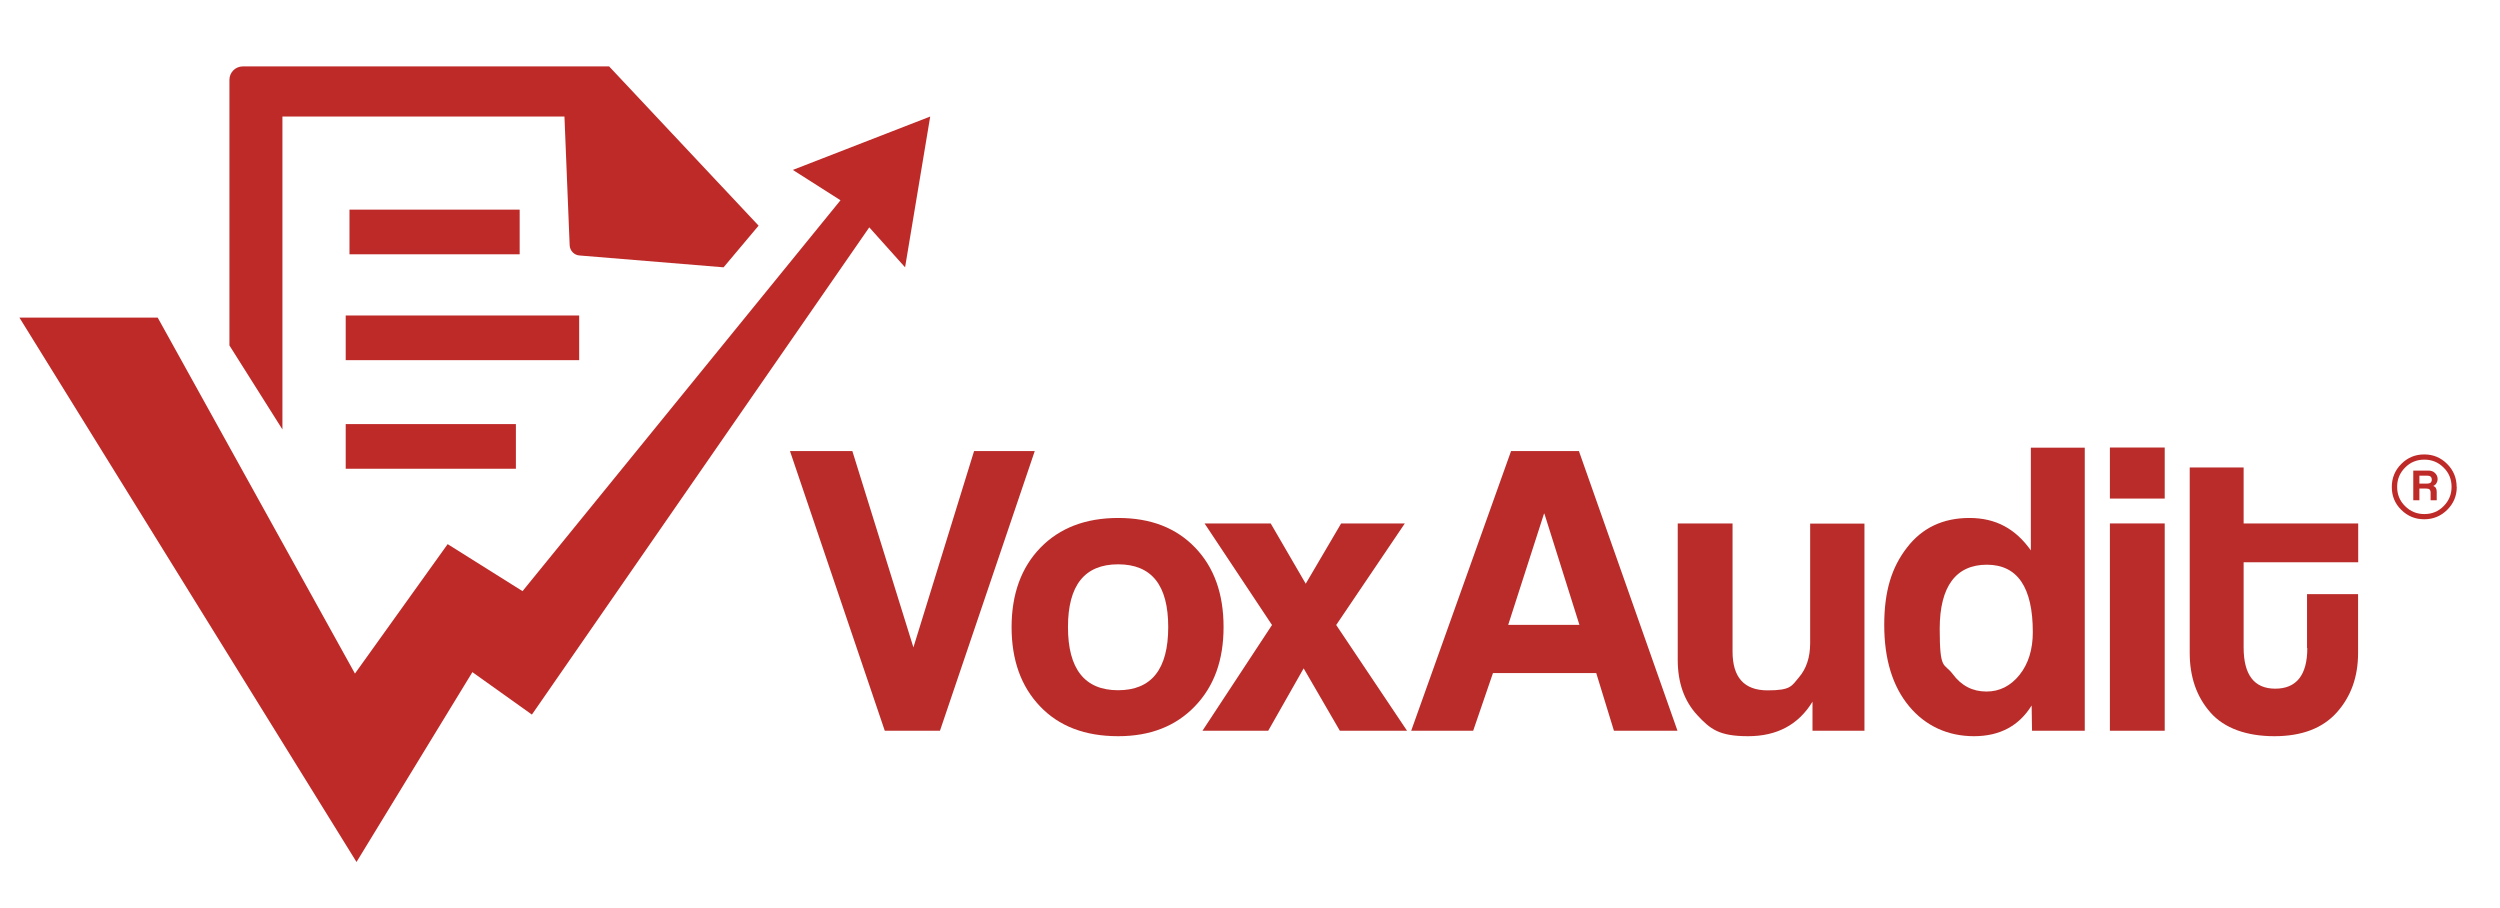
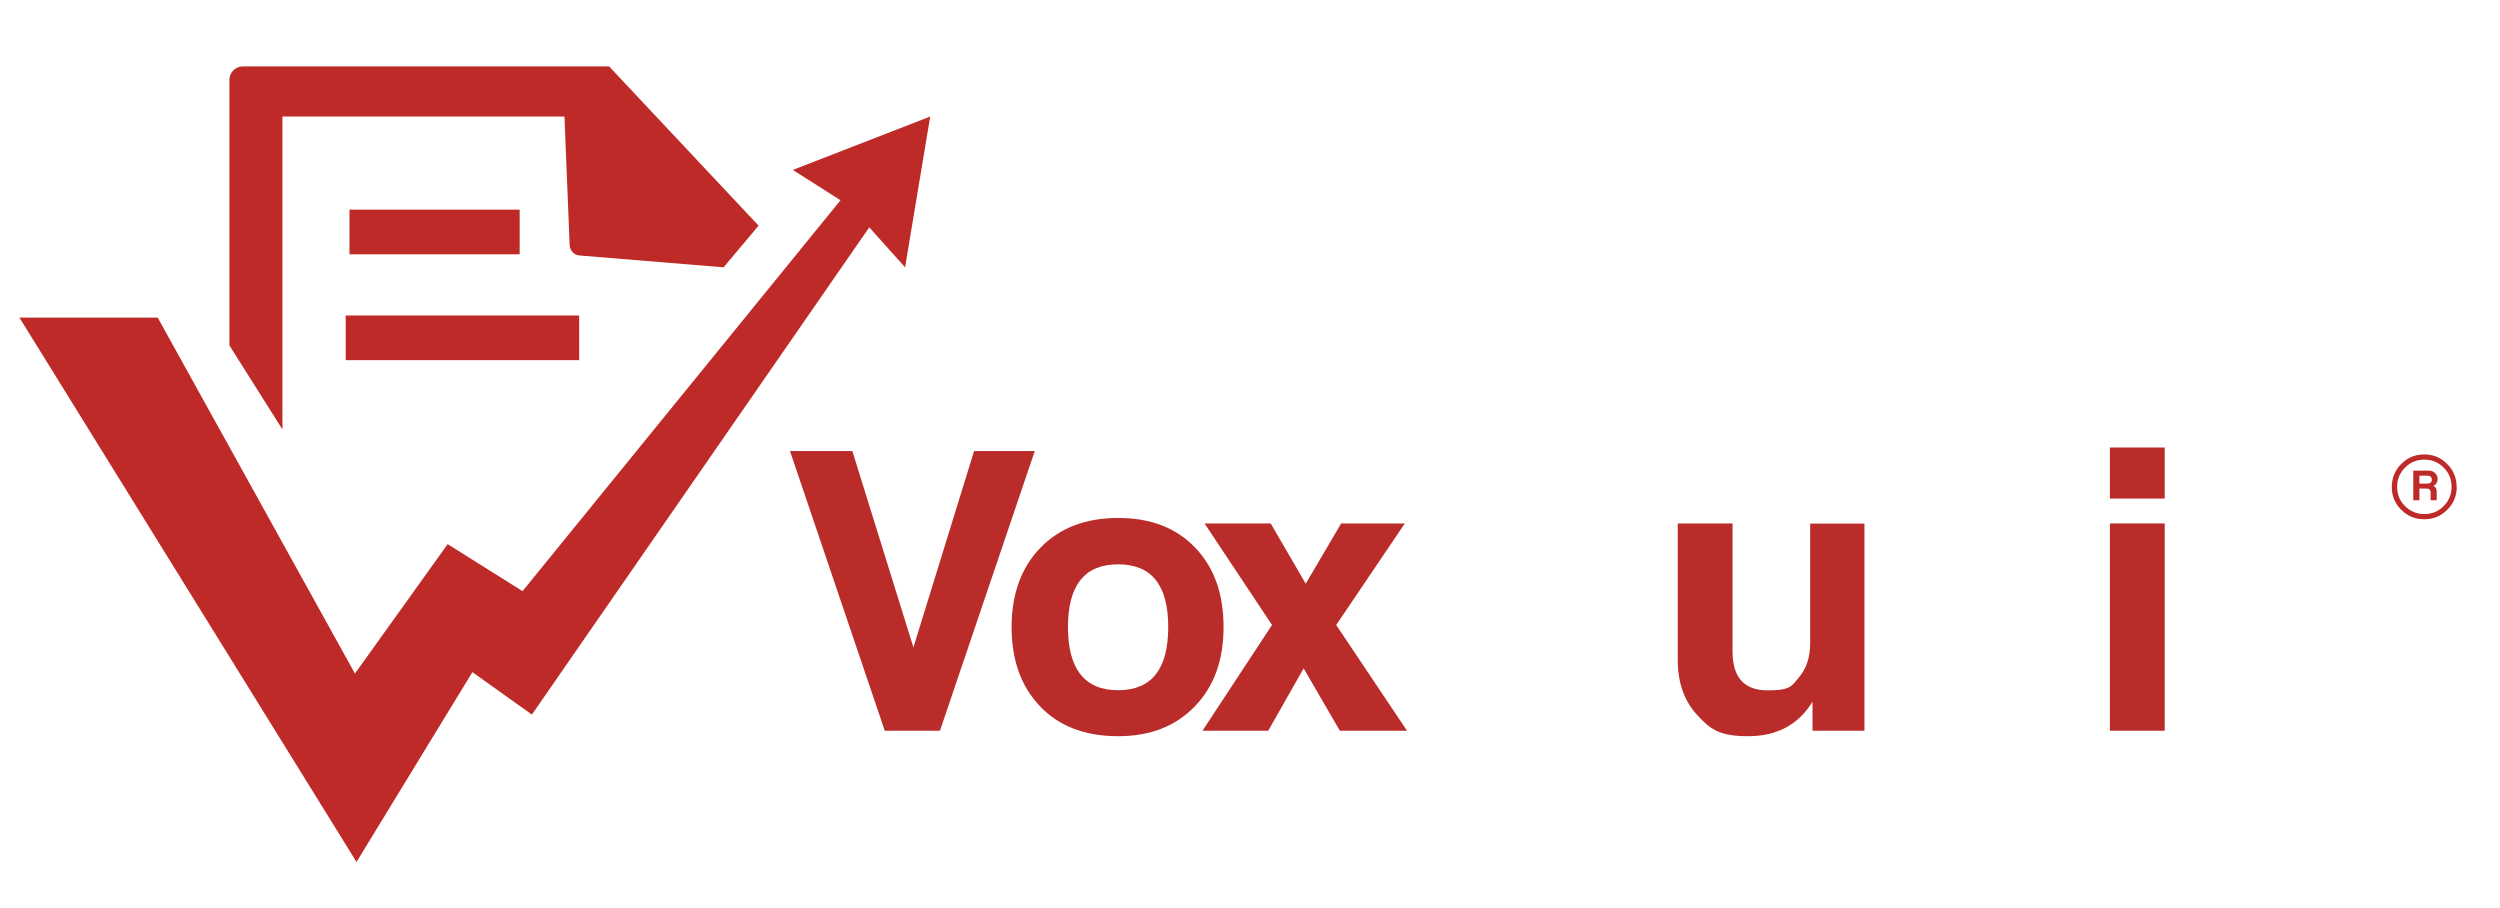
<svg xmlns="http://www.w3.org/2000/svg" id="Capa_1" version="1.1" viewBox="0 0 1920 697.6">
  <defs>
    <style>
      .st0 {
        fill: #be2a28;
      }

      .st1 {
        fill: #ba2c29;
      }
    </style>
  </defs>
  <g>
    <path class="st1" d="M721.9,561.2h-42.4l-72.8-214.8h47.9l46.9,150.8,46.6-150.8h46.6l-72.8,214.8Z" />
    <path class="st1" d="M858.7,565.4c-25.5,0-45.5-7.7-60-23-14.6-15.3-21.8-35.6-21.8-60.8s7.4-45.8,22.2-61c14.8-15.2,34.7-22.8,59.7-22.8s44.5,7.6,59.1,22.8c14.6,15.2,21.8,35.5,21.8,61s-7.3,45.5-22,60.8c-14.7,15.3-34.3,23-58.9,23ZM858.7,530.1c25.7,0,38.5-16.2,38.5-48.5s-12.8-48.2-38.5-48.2-38.5,16.1-38.5,48.2,12.8,48.5,38.5,48.5Z" />
    <path class="st1" d="M1080.4,561.2h-51.4l-27.8-47.9-27.2,47.9h-50.5l53.4-81.2-51.8-78h50.8l26.9,46.3,27.2-46.3h48.9l-52.7,78,54.4,81.2Z" />
-     <path class="st1" d="M1288.4,561.2h-48.9l-13.6-44.3h-79.3l-15.2,44.3h-47.6l76.7-214.8h52.1l75.7,214.8ZM1213,479.9l-26.9-85.4h-.3l-27.5,85.4h54.7Z" />
    <path class="st1" d="M1431.8,561.2h-39.8v-22.3c-10.8,17.7-27.3,26.5-49.5,26.5s-29-5.4-39-16.2c-10-10.8-15-24.9-15-42.4v-104.8h42.1v98.4c0,19.8,8.9,29.8,26.9,29.8s18.4-3.3,24.1-10c5.7-6.7,8.6-15.4,8.6-26.2v-91.9h41.7v159.2Z" />
-     <path class="st1" d="M1601,561.2h-40.4l-.3-19.4c-9.7,15.7-24.5,23.6-44.3,23.6s-37.1-7.7-49.8-23c-12.7-15.3-19.1-36.1-19.1-62.4s5.8-44.4,17.5-59.5c11.6-15.1,27.6-22.7,47.9-22.7s35.4,8.3,47.2,24.9v-78.9h41.4v217.4ZM1525.6,531.1c10.1,0,18.6-4.3,25.4-12.8,6.8-8.5,10.2-19.5,10.2-32.8,0-34.5-11.8-51.8-35.3-51.8s-36.2,16.4-36.2,49.2,3.3,25.8,10,34.8c6.7,9,15.3,13.4,25.9,13.4Z" />
    <path class="st1" d="M1662.5,382.9h-42.1v-39.2h42.1v39.2ZM1662.5,561.2h-42.1v-159.2h42.1v159.2Z" />
-     <path class="st1" d="M1771.8,497.7v-41.4h39.2v45.3c0,18.1-5.4,33.3-16.3,45.5-10.9,12.2-26.9,18.3-48,18.3s-38.3-6-49-18.1c-10.7-12.1-16-27.4-16-45.9v-142.4h41.4v43h88v29.8h-88v65.4c0,21.1,8.1,31.7,24.3,31.7s24.6-10.4,24.6-31.1Z" />
  </g>
  <polygon class="st0" points="14.9 243.9 121.1 243.9 272.6 517.3 343.8 417.9 401.3 454 645.5 153.8 608.9 130.5 714.4 89.5 695.1 205.3 667.6 174.6 408.5 548.8 362.8 516.2 273.8 662 14.9 243.9" />
  <path class="st0" d="M176.2,265.3V61.3c0-5.7,4.6-10.3,10.3-10.3h281.3l114.8,122.3-26.9,32-110.7-9.1c-4.1-.3-7.3-3.7-7.5-7.8l-4-98.9h-216.6s0,240.3,0,240.3l-40.7-64.5Z" />
  <rect class="st0" x="268.4" y="161" width="130.7" height="34.3" />
  <rect class="st0" x="265.5" y="242.3" width="179.3" height="34.3" />
-   <rect class="st0" x="265.5" y="325.7" width="130.7" height="34.3" />
  <path class="st0" d="M1886.8,373.9c0,6.9-2.4,12.7-7.3,17.6-4.9,4.9-10.8,7.3-17.7,7.3s-12.7-2.4-17.6-7.2c-4.9-4.8-7.3-10.7-7.3-17.6s2.4-12.8,7.3-17.7c4.9-4.9,10.7-7.3,17.6-7.3s12.7,2.4,17.6,7.3c4.9,4.9,7.3,10.8,7.3,17.7ZM1876.7,388.7c4.1-4.1,6.1-9,6.1-14.8s-2-10.8-6.1-14.8c-4.1-4.1-9-6.1-14.8-6.1s-10.8,2-14.8,6.1c-4.1,4.1-6.1,9-6.1,14.8s2,10.8,6.1,14.8c4.1,4.1,9,6.1,14.8,6.1s10.8-2,14.8-6.1ZM1871.4,384.2h-4.7v-5.9c0-1.1-.3-1.9-.8-2.4-.5-.5-1.4-.7-2.7-.7h-5.1v9h-4.7v-22.8h11.6c2.1,0,3.8.6,5.1,1.9,1.3,1.3,2,2.8,2,4.7s-1.1,4.4-3.4,5.2c1.8.6,2.7,2.1,2.7,4.4v6.5ZM1864.2,365.3h-6.1v6.1h6c2.3,0,3.5-1,3.5-3s-1.1-3.1-3.4-3.1Z" />
</svg>